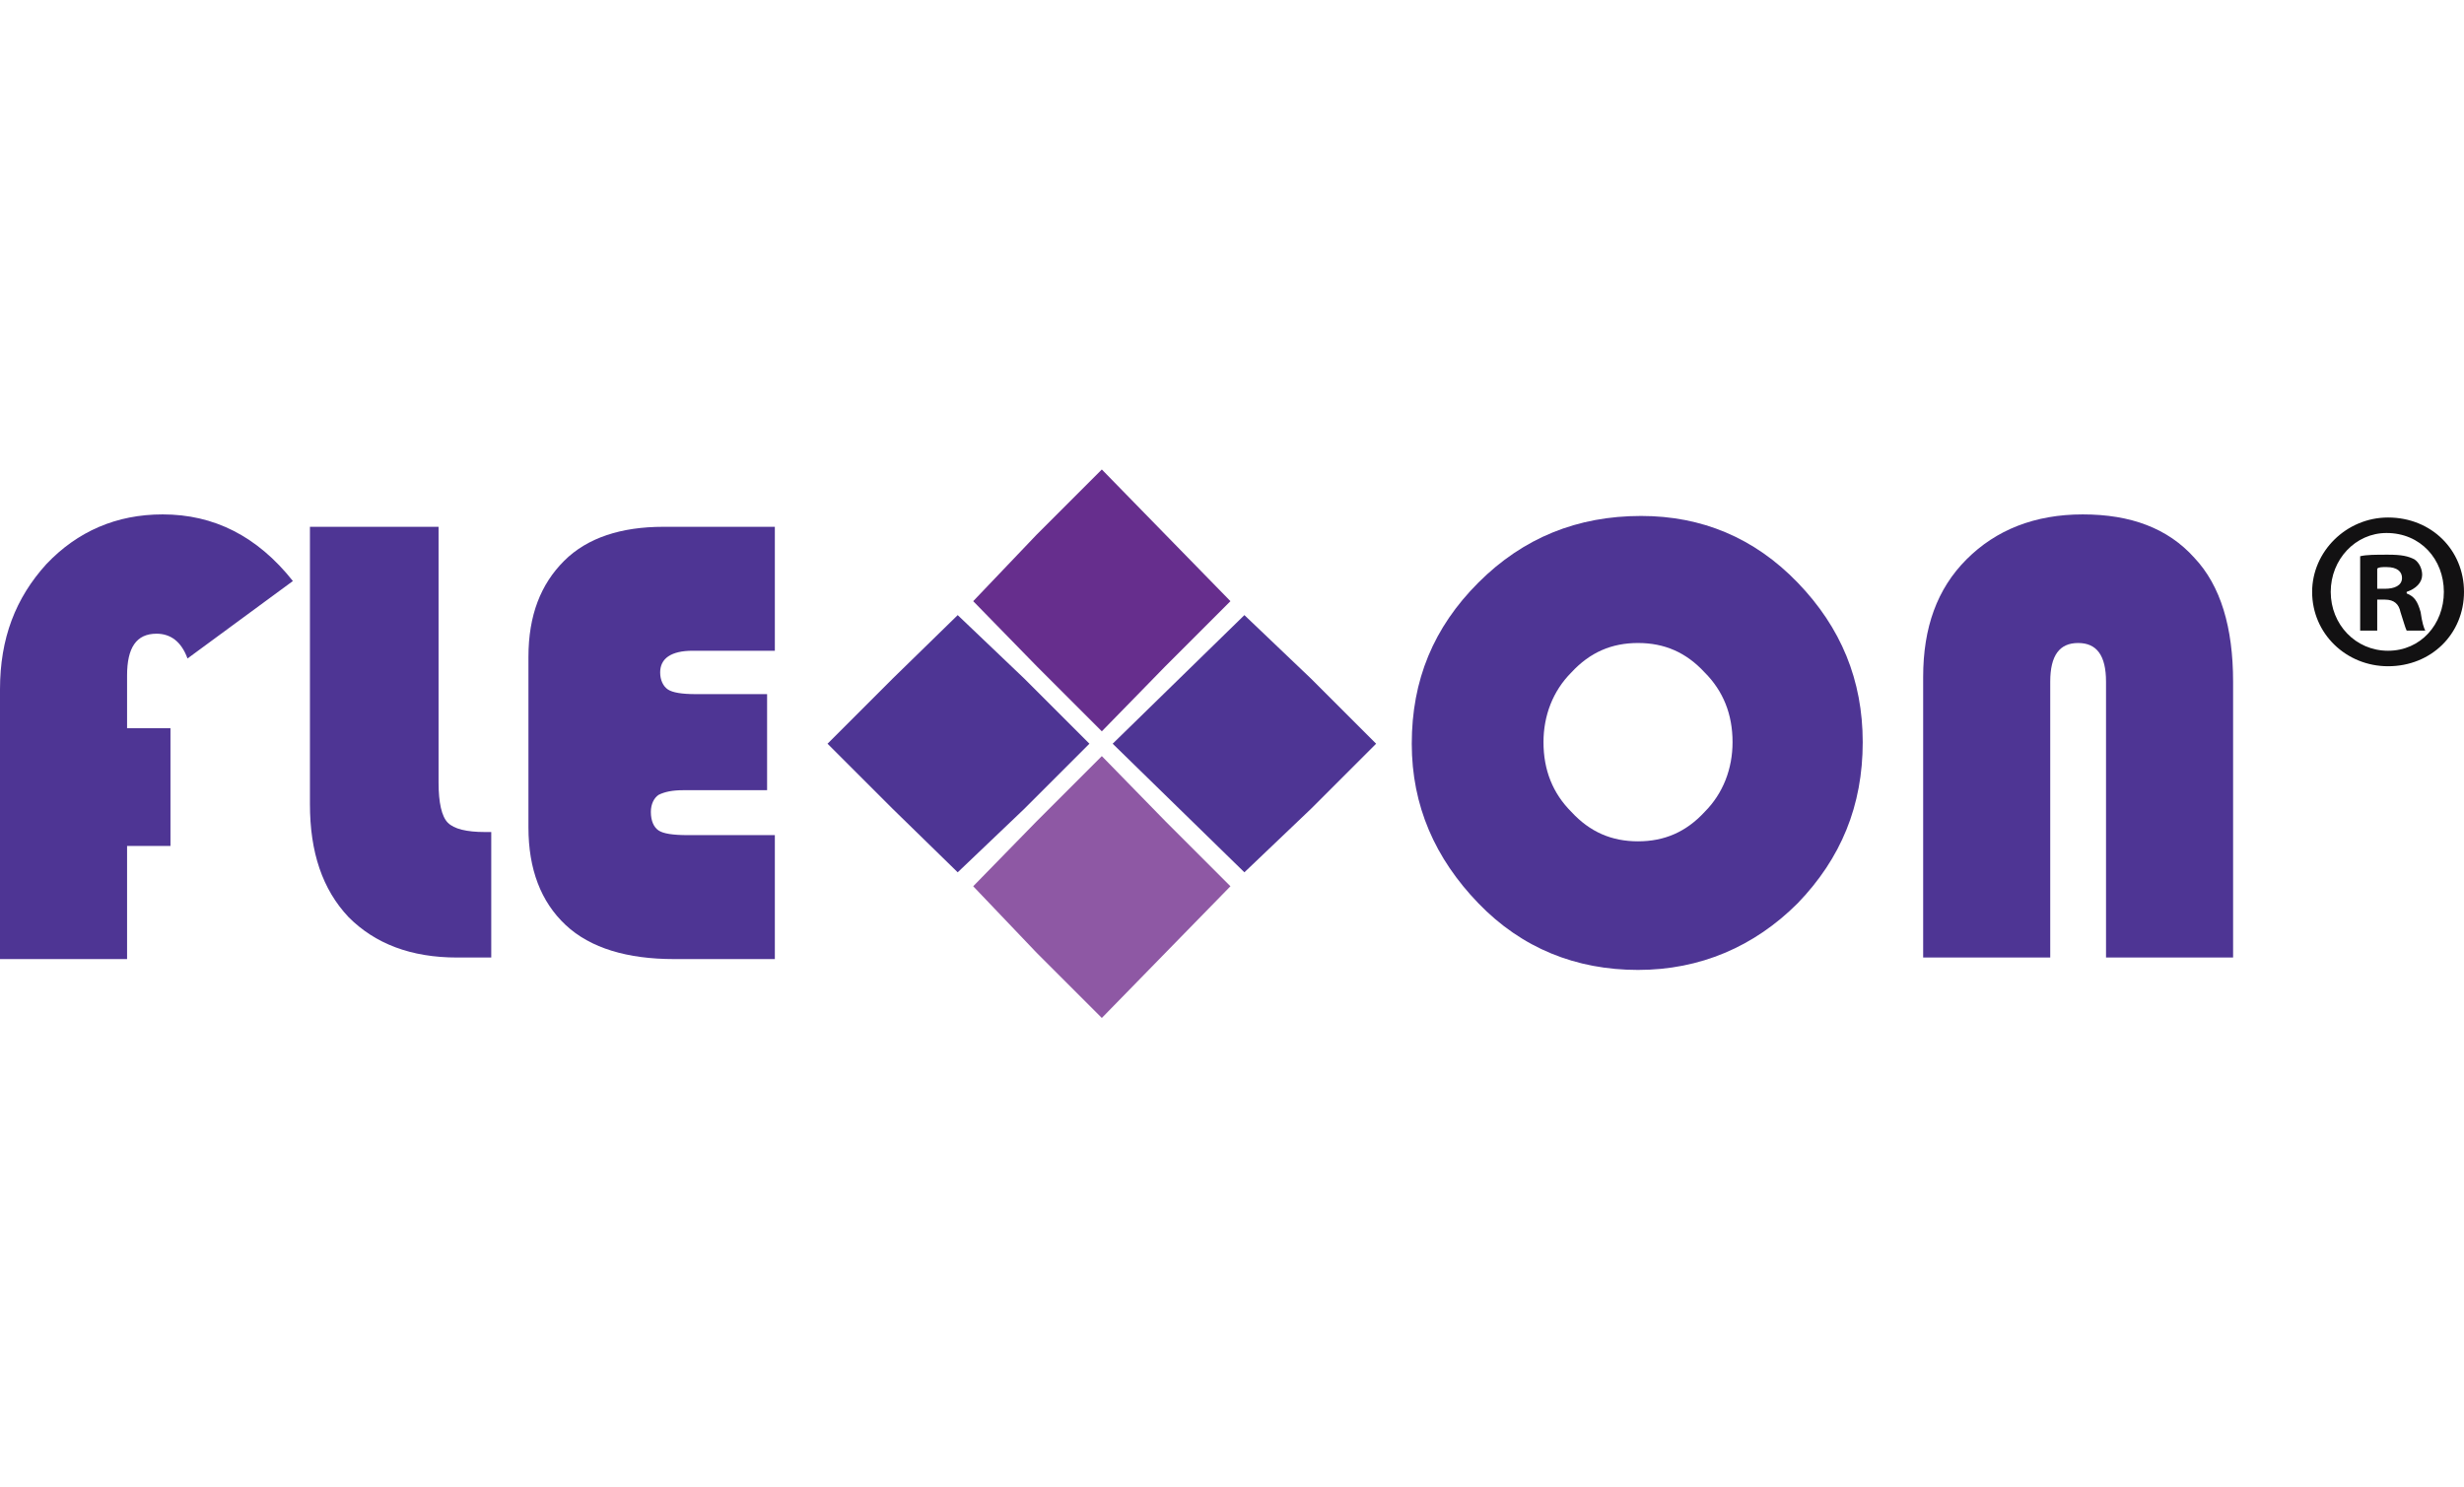
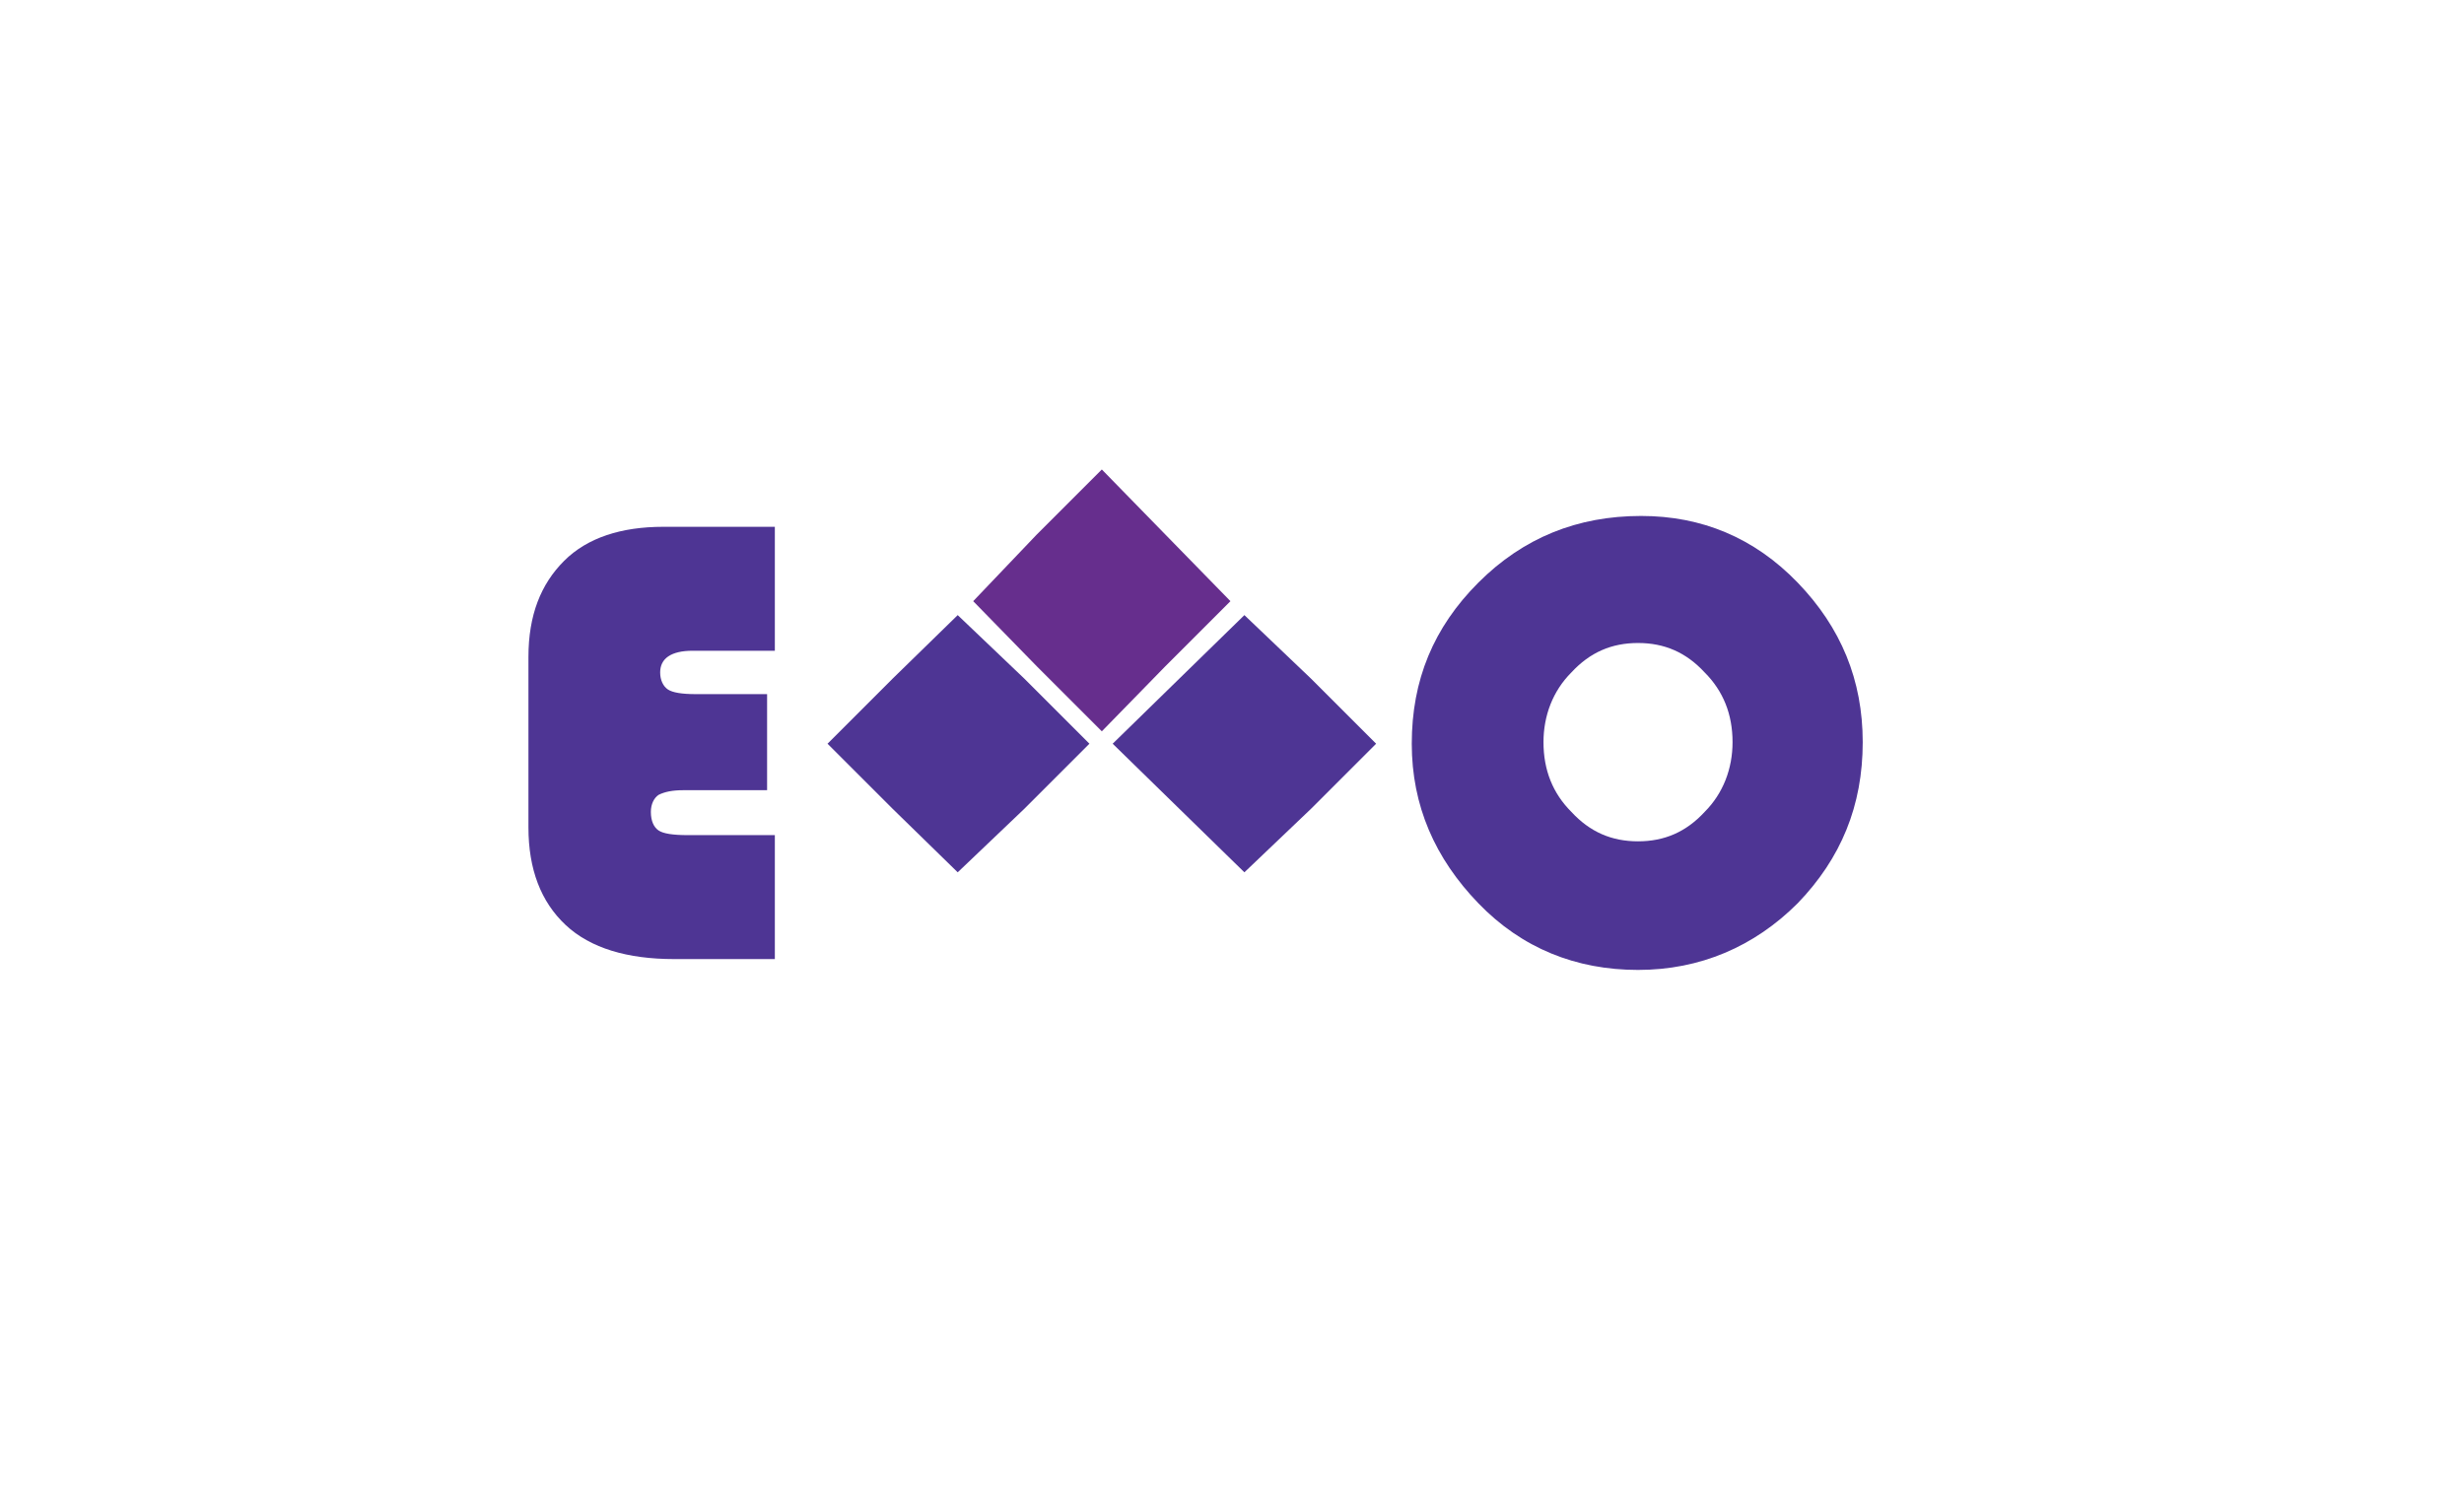
<svg xmlns="http://www.w3.org/2000/svg" id="Layer_1" style="enable-background:new 0 0 159 96;" version="1.1" viewBox="0 0 159 96" x="0px" xml:space="preserve" y="0px">
  <style type="text/css">
	.st0{fill:#4E3594;}
	.st1{fill-rule:evenodd;clip-rule:evenodd;fill:#4E3594;}
	.st2{fill-rule:evenodd;clip-rule:evenodd;fill:#8E58A4;}
	.st3{fill-rule:evenodd;clip-rule:evenodd;fill:#662E8D;}
	.st4{fill:#121112;}
</style>
  <g>
    <g>
-       <path class="st0" d="M11,47.1v7.5H8.2v7.3H0V44.5c0-3.3,1-5.9,3-8.1c2-2.1,4.5-3.2,7.5-3.2c3.3,0,6.1,1.4,8.4,4.3l-6.8,5    c-0.4-1.1-1.1-1.6-2-1.6c-1.3,0-1.9,0.9-1.9,2.7v3.4H11z" />
-     </g>
+       </g>
    <g>
-       <path class="st0" d="M20.1,34h8.2v16.5c0,1.3,0.2,2.2,0.6,2.6c0.4,0.4,1.2,0.6,2.4,0.6h0.4v8.1h-2.2c-3,0-5.3-0.9-7-2.6    c-1.7-1.8-2.5-4.2-2.5-7.3V34z" />
-     </g>
+       </g>
    <g>
      <path class="st0" d="M49.5,44.8V51h-5.4c-0.7,0-1.2,0.1-1.6,0.3c-0.3,0.2-0.5,0.6-0.5,1.1c0,0.6,0.2,1,0.5,1.2    c0.3,0.2,0.9,0.3,1.9,0.3H50v8h-6.5c-3,0-5.4-0.7-7-2.2c-1.6-1.5-2.4-3.6-2.4-6.3V42.4c0-2.7,0.8-4.7,2.3-6.2    c1.5-1.5,3.7-2.2,6.4-2.2H50v8h-5.3c-1.4,0-2.1,0.5-2.1,1.4c0,0.5,0.2,0.9,0.5,1.1c0.3,0.2,0.9,0.3,1.8,0.3H49.5z" />
    </g>
    <g>
      <path class="st0" d="M105.9,33.3c3.9,0,7.3,1.4,10.1,4.3c2.8,2.9,4.2,6.3,4.2,10.3c0,4.1-1.4,7.5-4.2,10.4    c-2.8,2.8-6.3,4.3-10.3,4.3c-4,0-7.5-1.4-10.3-4.3c-2.8-2.9-4.3-6.3-4.3-10.3c0-4.1,1.4-7.5,4.3-10.4    C98.3,34.7,101.8,33.3,105.9,33.3L105.9,33.3z M105.7,41.5c-1.7,0-3.1,0.6-4.3,1.9c-1.2,1.2-1.8,2.8-1.8,4.5    c0,1.8,0.6,3.3,1.8,4.5c1.2,1.3,2.6,1.9,4.3,1.9c1.7,0,3.1-0.6,4.3-1.9c1.2-1.2,1.8-2.8,1.8-4.5c0-1.8-0.6-3.3-1.8-4.5    C108.8,42.1,107.4,41.5,105.7,41.5z" />
    </g>
    <g>
-       <path class="st0" d="M124.1,61.8V43.7c0-3.2,0.9-5.7,2.8-7.6c1.9-1.9,4.4-2.9,7.5-2.9c3.1,0,5.5,0.9,7.2,2.8    c1.7,1.8,2.5,4.5,2.5,8v17.8h-8.2V44c0-1.7-0.6-2.5-1.8-2.5c-1.2,0-1.8,0.8-1.8,2.5v17.8H124.1z" />
-     </g>
+       </g>
    <g>
      <polygon class="st1" points="61.8,39.7 66.1,43.8 70.3,48 66.1,52.2 61.8,56.3 57.6,52.2 53.4,48 57.6,43.8   " />
    </g>
    <g>
      <polygon class="st1" points="80.3,39.7 84.6,43.8 88.8,48 84.6,52.2 80.3,56.3 76.1,52.2 71.8,48 76.1,43.8   " />
    </g>
    <g>
-       <polygon class="st2" points="62.8,57.2 66.9,53 71.1,48.8 75.2,53 79.4,57.2 75.2,61.5 71.1,65.7 66.9,61.5   " />
-     </g>
+       </g>
    <g>
      <polygon class="st3" points="62.8,38.8 66.9,34.5 71.1,30.3 75.2,34.5 79.4,38.8 75.2,43 71.1,47.2 66.9,43   " />
    </g>
    <g>
-       <path class="st4" d="M159,38.2c0,2.7-2.1,4.8-4.9,4.8c-2.7,0-4.9-2.1-4.9-4.8c0-2.6,2.2-4.8,4.9-4.8C156.9,33.4,159,35.5,159,38.2    z M150.4,38.2c0,2.1,1.6,3.8,3.7,3.8c2.1,0,3.6-1.7,3.6-3.8c0-2.1-1.5-3.8-3.7-3.8C152,34.4,150.4,36.1,150.4,38.2z M153.4,40.7    h-1.1v-4.8c0.4-0.1,1-0.1,1.8-0.1c0.9,0,1.3,0.1,1.7,0.3c0.3,0.2,0.5,0.6,0.5,1c0,0.5-0.4,0.9-1,1.1v0.1c0.5,0.2,0.7,0.5,0.9,1.2    c0.1,0.7,0.2,1,0.3,1.2h-1.2c-0.1-0.2-0.2-0.6-0.4-1.2c-0.1-0.5-0.4-0.8-1-0.8h-0.5V40.7z M153.4,38h0.5c0.6,0,1.1-0.2,1.1-0.7    c0-0.4-0.3-0.7-1-0.7c-0.3,0-0.5,0-0.6,0.1V38z" />
-     </g>
+       </g>
  </g>
</svg>